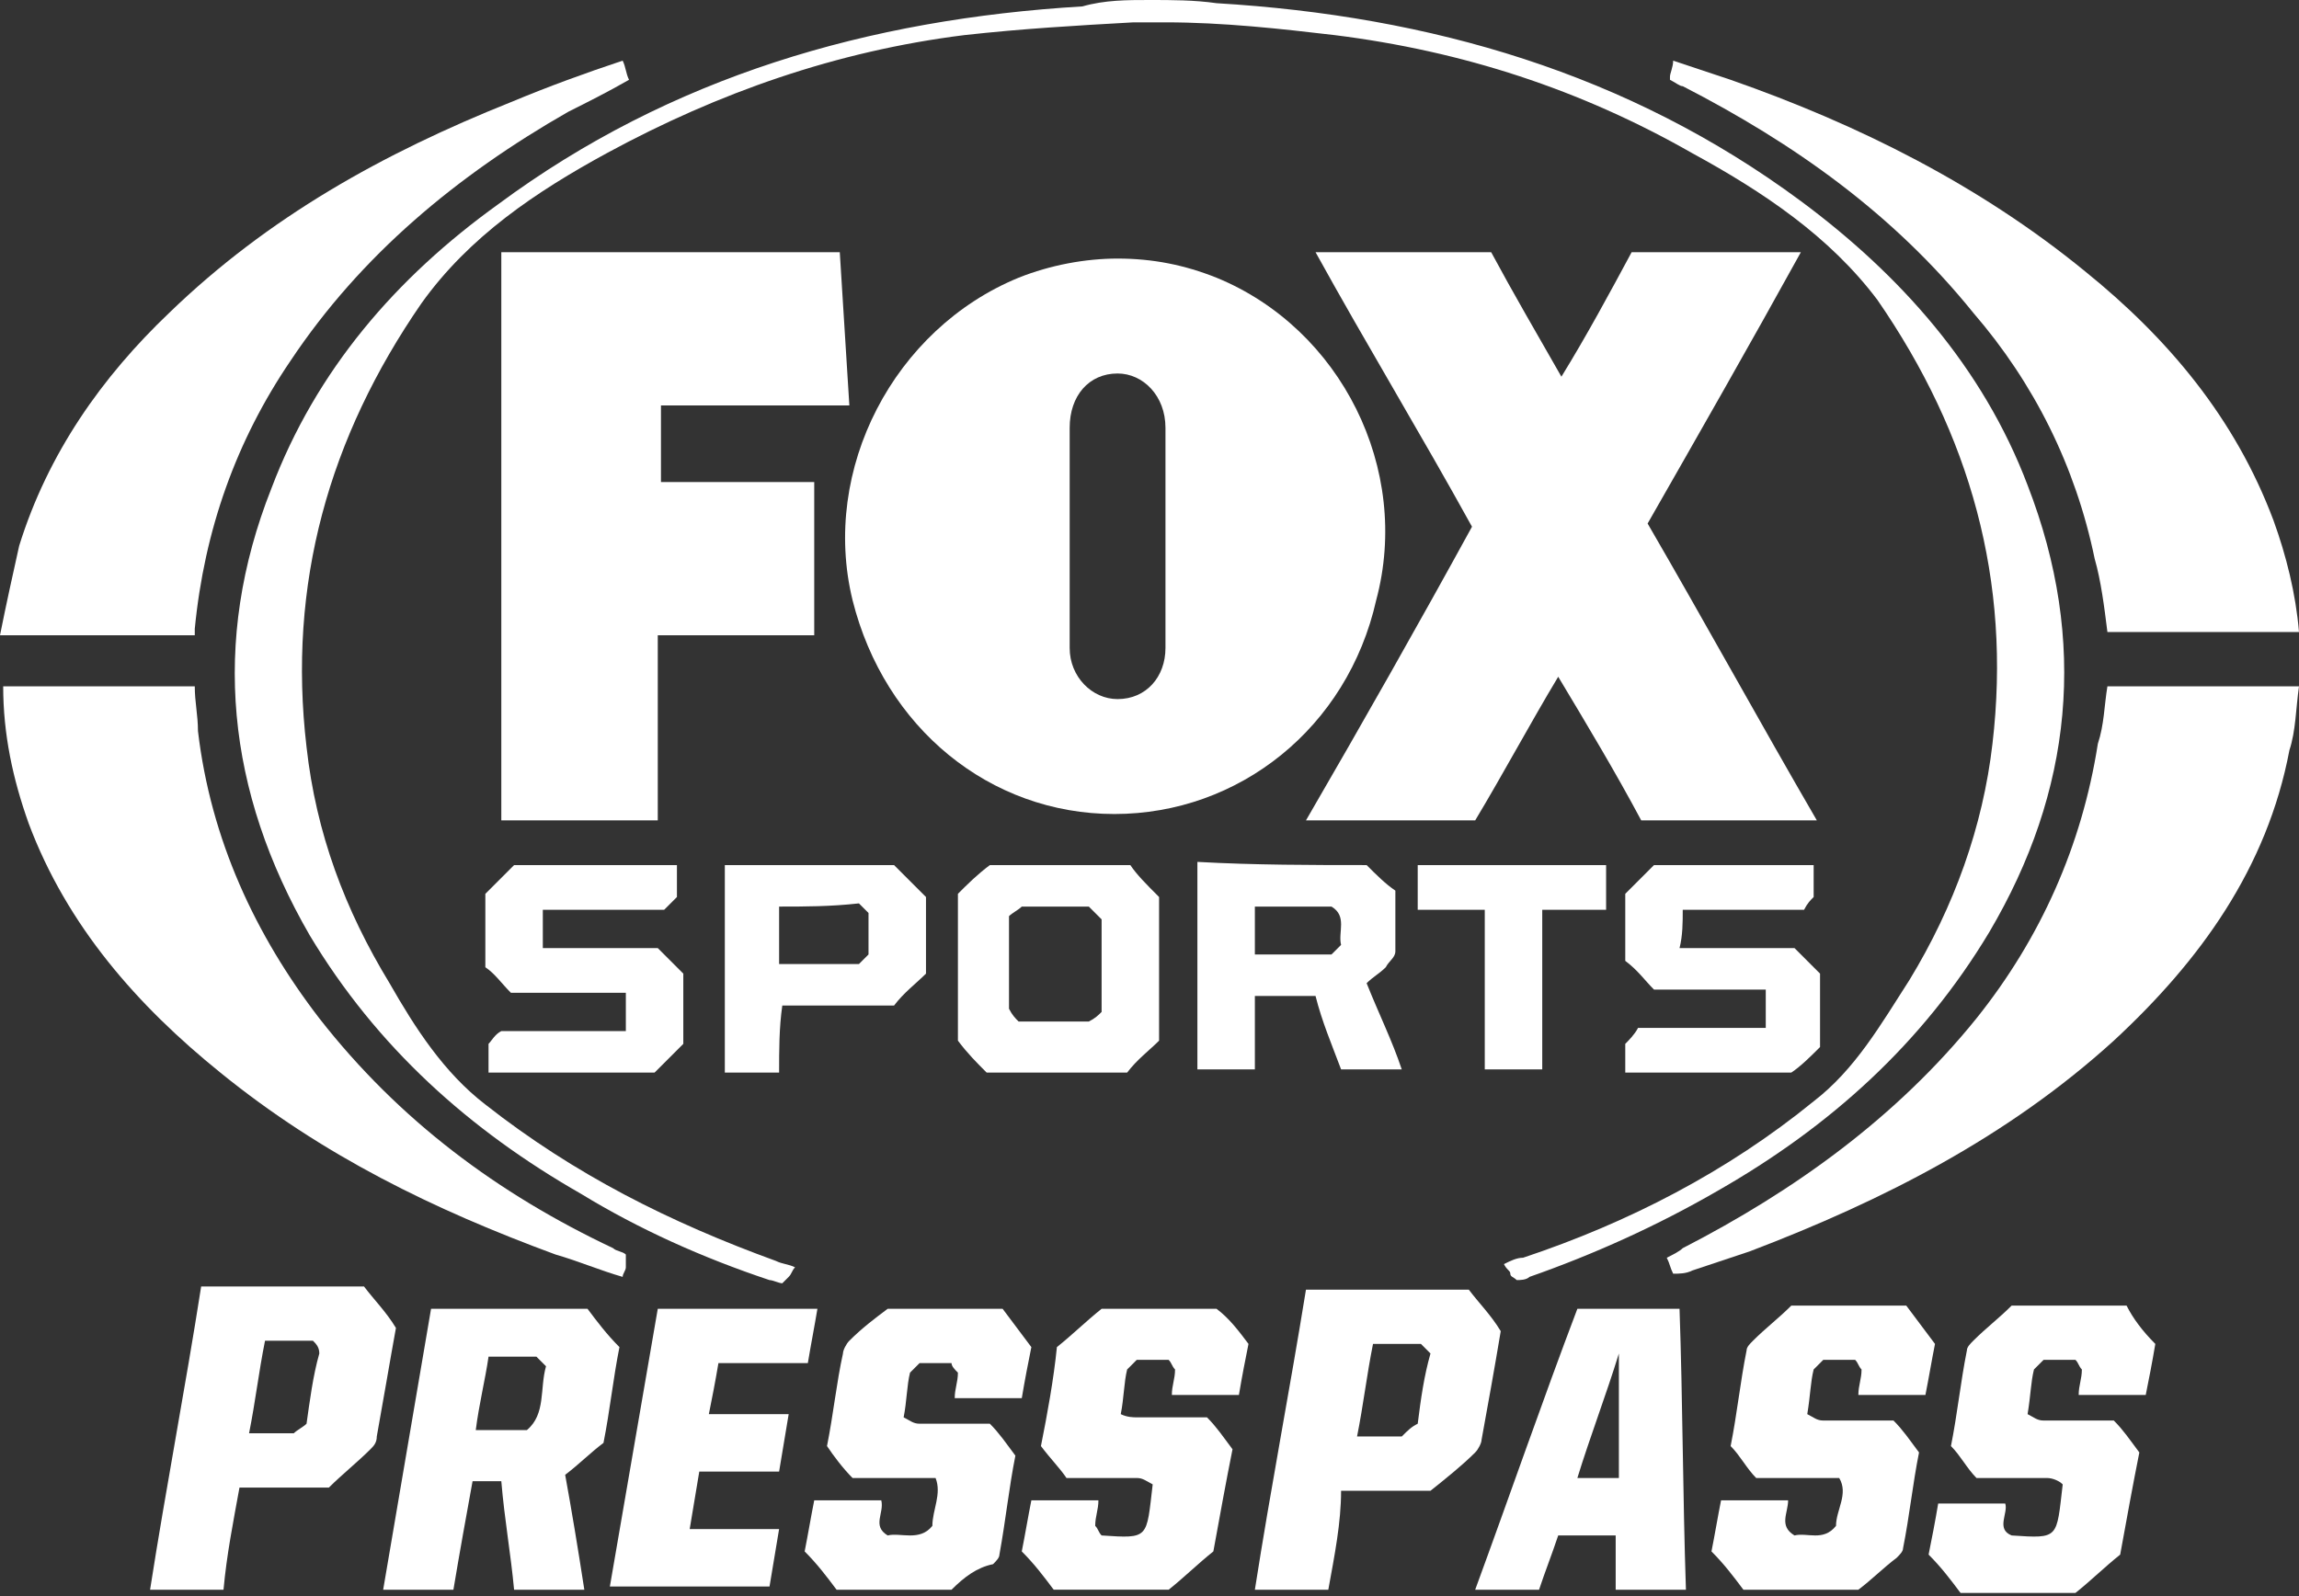
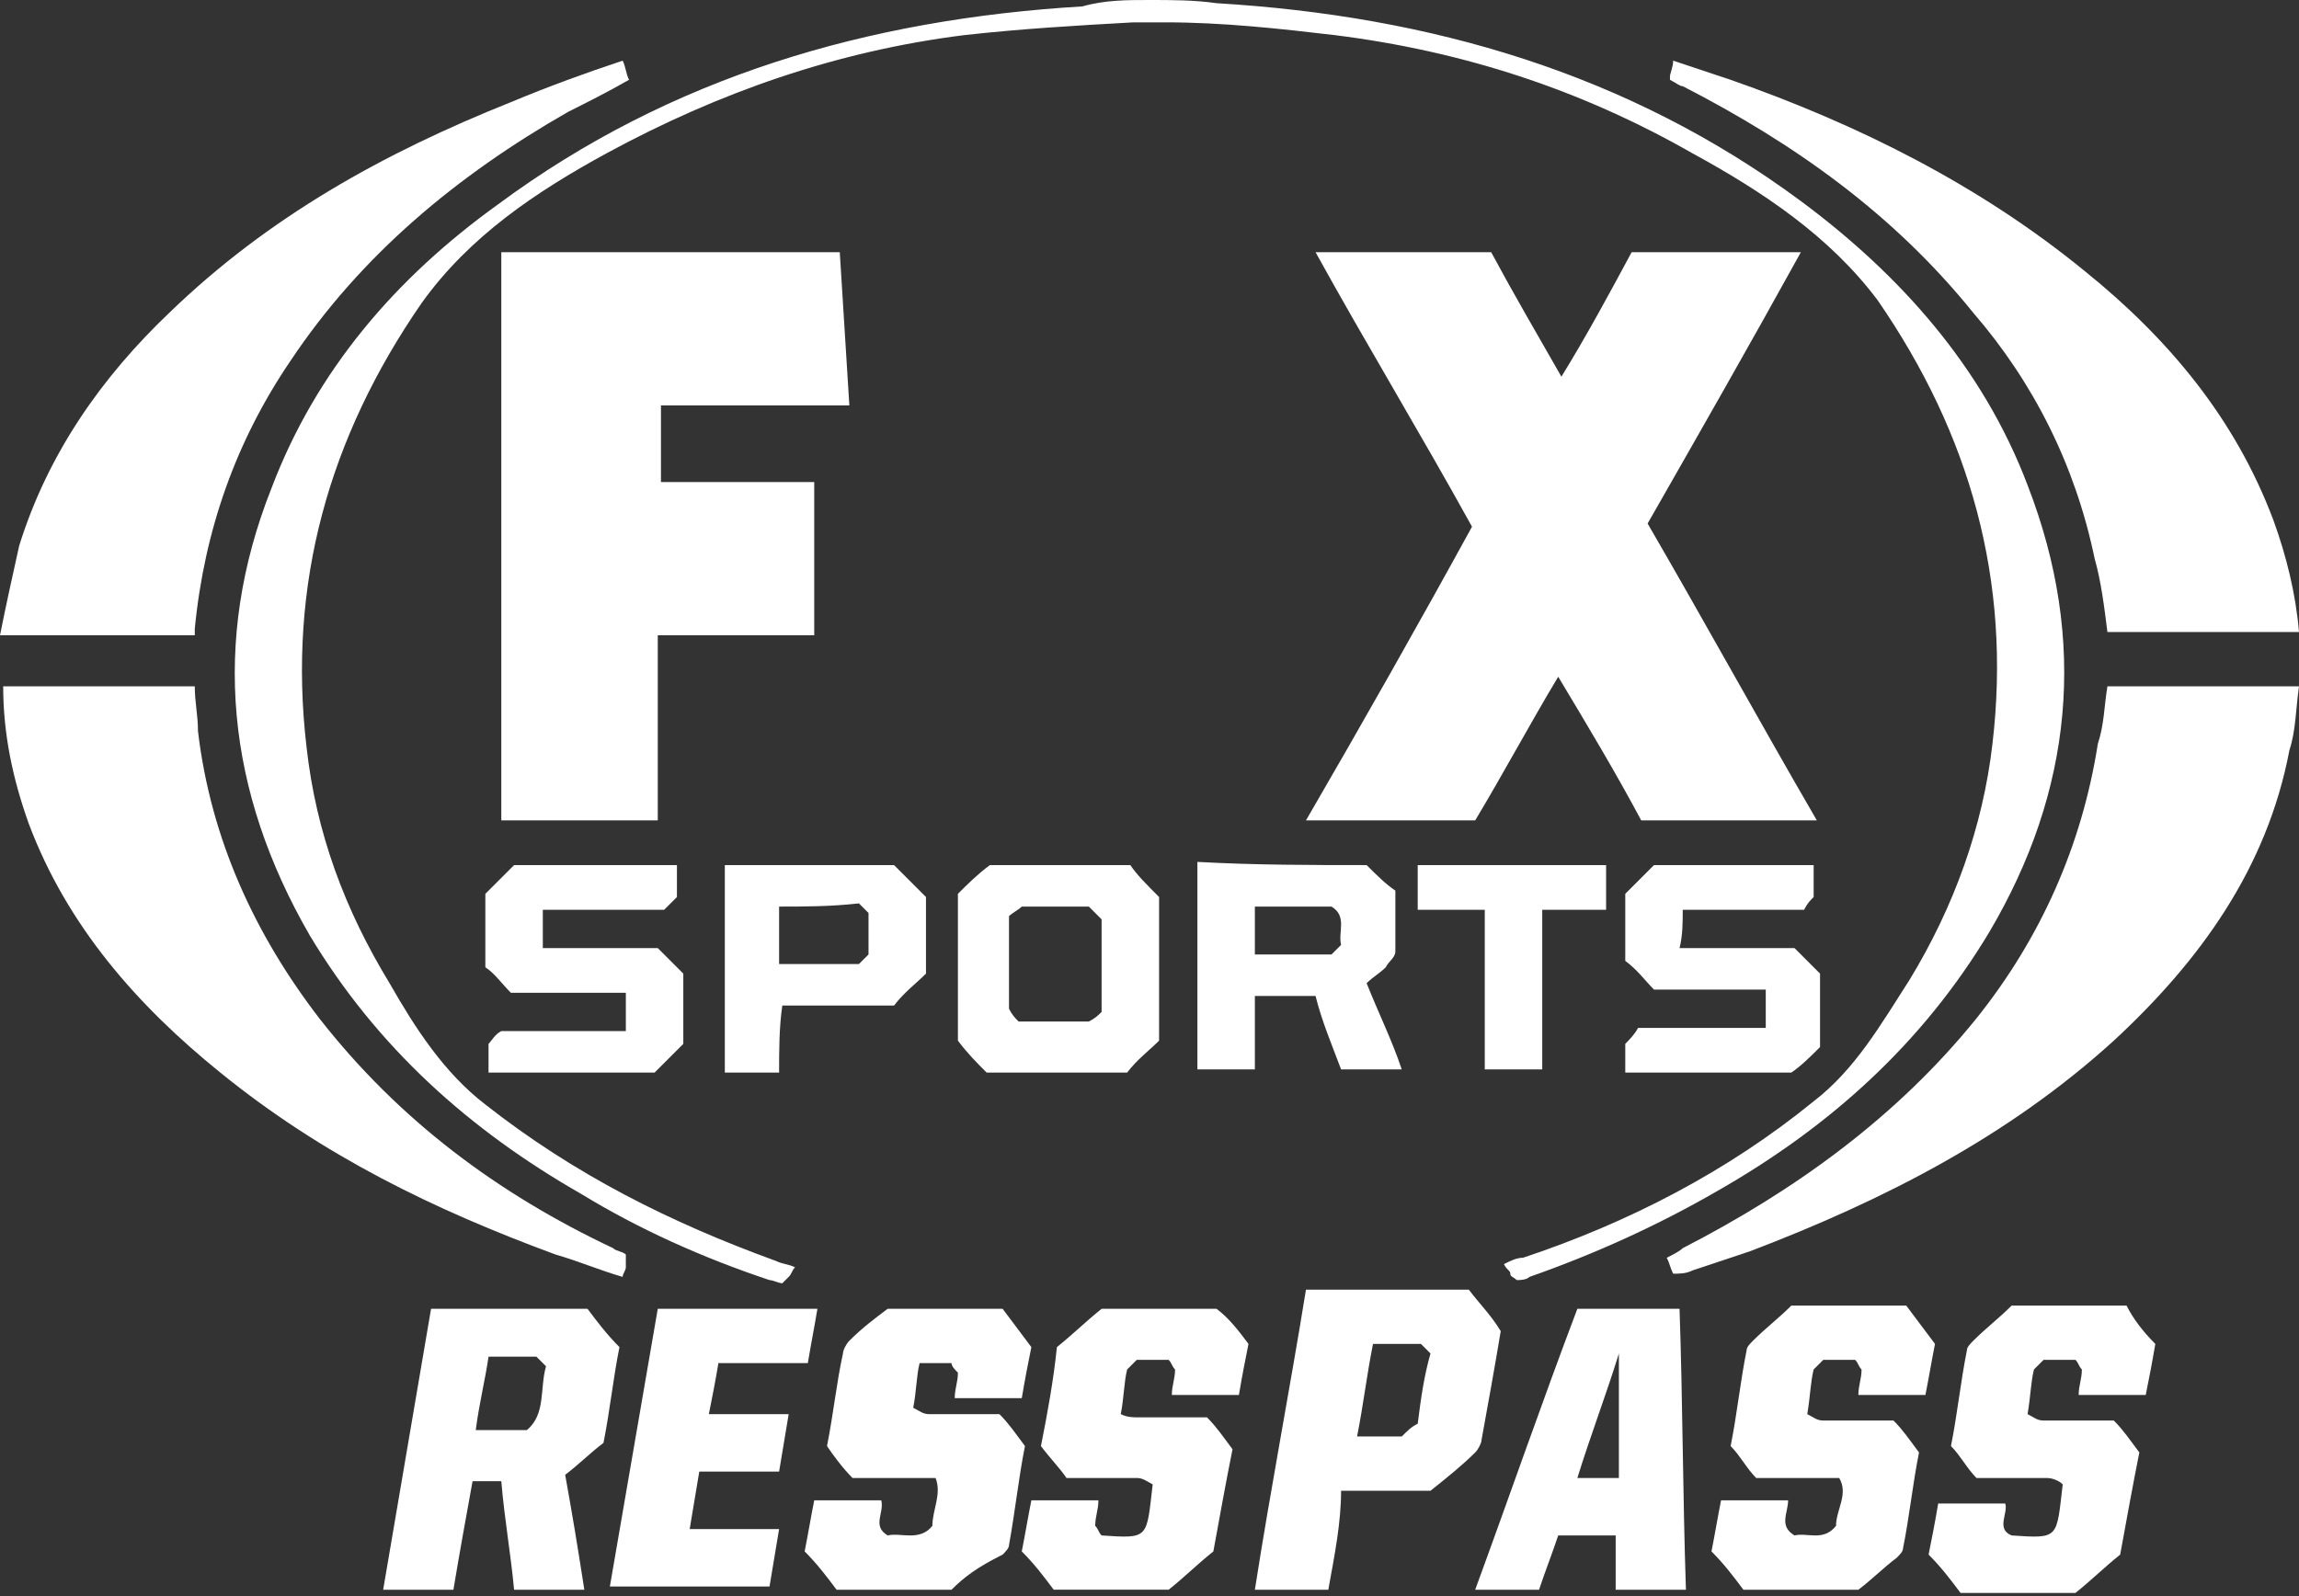
<svg xmlns="http://www.w3.org/2000/svg" id="Layer_1" x="0px" y="0px" viewBox="0 0 72 50" style="enable-background:new 0 0 72 50;" xml:space="preserve">
  <rect x="0" y="0" width="72" height="50" fill="#333333" stroke="none" />
  <style type="text/css">	.st0{fill:#FFFFFF;}</style>
-   <path class="st0" d="M38.1,8.7c-1-0.4-2-0.6-3.1-0.6c-1,0-2.1,0.2-3.1,0.6c-3.9,1.6-6.2,6-5.2,10.1c1,4,4.3,6.7,8.2,6.7  c3.9,0,7.3-2.7,8.2-6.7C44.2,14.7,42,10.3,38.1,8.7z M36.5,20.3c0,0.9-0.6,1.6-1.5,1.6c-0.8,0-1.5-0.7-1.5-1.6c0-1.2,0-2.3,0-3.5  c0-1.1,0-2.3,0-3.4c0-1,0.6-1.7,1.5-1.7c0.8,0,1.5,0.7,1.5,1.7c0,1.1,0,2.3,0,3.4C36.5,18,36.5,19.1,36.5,20.3z" />
  <path class="st0" d="M56.9,25.7c-1.9,0-3.7,0-5.5,0c-0.8-1.5-1.7-3-2.6-4.5c-0.9,1.5-1.7,3-2.6,4.5c-1.7,0-3.5,0-5.3,0  c1.8-3.1,3.5-6.1,5.2-9.2c-1.6-2.9-3.3-5.7-4.9-8.6c1.9,0,3.6,0,5.5,0c0.7,1.3,1.4,2.5,2.2,3.9c0.8-1.3,1.5-2.6,2.2-3.9  c1.8,0,3.5,0,5.3,0c-1.6,2.9-3.2,5.7-4.8,8.5C53.4,19.5,55.1,22.6,56.9,25.7z" />
  <path class="st0" d="M15.7,7.9c3.5,0,7,0,10.6,0c0.1,1.6,0.2,3.2,0.3,4.8c-2,0-3.9,0-5.9,0c0,0.8,0,1.6,0,2.4c1.6,0,3.2,0,4.8,0  c0,1.6,0,3.2,0,4.8c-1.6,0-3.2,0-4.9,0c0,2,0,3.9,0,5.8c-1.7,0-3.3,0-4.9,0C15.7,19.8,15.7,13.9,15.7,7.9z" />
  <path class="st0" d="M0.1,21.5c2,0,4,0,6,0c0,0.5,0.1,0.9,0.1,1.4c0.4,3.4,1.8,6.4,3.8,9c2.5,3.2,5.6,5.5,9.2,7.2  c0.1,0.1,0.3,0.1,0.4,0.2c0,0,0,0,0,0.1c0,0.1,0,0.2,0,0.3c0,0.1-0.1,0.2-0.1,0.3c-0.7-0.2-1.4-0.5-2.1-0.7  c-3.8-1.4-7.3-3.1-10.5-5.7c-2.6-2.1-4.8-4.6-6-7.8C0.4,24.4,0.1,23,0.1,21.5z" />
  <path class="st0" d="M66,21.5c2,0,4,0,6,0c-0.1,0.7-0.1,1.4-0.3,2c-0.7,3.7-2.8,6.6-5.5,9.1c-3.3,3-7.2,5-11.4,6.6  c-0.6,0.2-1.2,0.4-1.8,0.6c-0.2,0.1-0.4,0.1-0.6,0.1c-0.1-0.2-0.1-0.3-0.2-0.5c0.2-0.1,0.4-0.2,0.5-0.3c3.5-1.8,6.7-4.1,9.2-7.2  c2-2.5,3.3-5.4,3.8-8.6C65.9,22.7,65.9,22.1,66,21.5z" />
  <path class="st0" d="M52.3,2.5c0,0,0-0.1,0-0.1c0-0.1,0.1-0.3,0.1-0.5c0.6,0.2,1.2,0.4,1.8,0.6c4,1.4,7.8,3.3,11.1,6  c2.6,2.1,4.7,4.6,5.9,7.8c0.4,1.1,0.7,2.3,0.8,3.5c-2,0-4,0-6,0c-0.1-0.8-0.2-1.6-0.4-2.3c-0.6-2.9-1.9-5.5-3.8-7.7  c-2.5-3.1-5.6-5.3-9.1-7.1C52.6,2.7,52.5,2.6,52.3,2.5C52.3,2.6,52.3,2.5,52.3,2.5z" />
  <path class="st0" d="M6.1,19.9c-2,0-4,0-6.1,0c0.2-1,0.4-1.9,0.6-2.8c0.9-2.9,2.6-5.3,4.7-7.3c3.1-3,6.7-5,10.7-6.6  c1.2-0.5,2.3-0.9,3.5-1.3c0.1,0.2,0.1,0.4,0.2,0.6c-0.7,0.4-1.3,0.7-1.9,1c-3.5,2-6.5,4.5-8.7,7.8c-1.7,2.5-2.7,5.3-3,8.4  C6.1,19.8,6.1,19.8,6.1,19.9z" />
  <path class="st0" d="M18.3,49.8c-0.7,0-1.4,0-2.2,0c-0.1-1.1-0.3-2.2-0.4-3.4c-0.3,0-0.6,0-0.9,0c-0.2,1.1-0.4,2.2-0.6,3.4  c-0.7,0-1.4,0-2.2,0c0.5-2.9,1-5.9,1.5-8.8c1.6,0,3.3,0,4.9,0c0.3,0.4,0.6,0.8,1,1.2c-0.2,1-0.3,2-0.5,3c-0.4,0.3-0.8,0.7-1.2,1  C17.9,47.3,18.1,48.5,18.3,49.8z M16.5,44.8c0.6-0.5,0.4-1.3,0.6-2c-0.1-0.1-0.2-0.2-0.3-0.3c-0.5,0-1,0-1.5,0  c-0.1,0.7-0.3,1.5-0.4,2.3C15.6,44.8,16,44.8,16.5,44.8z" />
-   <path class="st0" d="M6.3,40.3c1.7,0,3.4,0,5.1,0c0.3,0.4,0.7,0.8,1,1.3c-0.2,1.1-0.4,2.3-0.6,3.4c0,0.2-0.1,0.3-0.2,0.4  c-0.4,0.4-0.9,0.8-1.3,1.2c-0.9,0-1.8,0-2.8,0c-0.2,1.1-0.4,2.1-0.5,3.2c-0.8,0-1.5,0-2.3,0C5.2,46.6,5.8,43.5,6.3,40.3z M8.3,42  c-0.2,1-0.3,1.9-0.5,2.9c0.5,0,1,0,1.4,0c0.1-0.1,0.3-0.2,0.4-0.3c0.1-0.7,0.2-1.5,0.4-2.2C10,42.2,9.9,42.1,9.8,42  C9.3,42,8.8,42,8.3,42z" />
  <path class="st0" d="M41.6,49.8c-0.8,0-1.5,0-2.3,0c0.5-3.2,1.1-6.3,1.6-9.4c1.7,0,3.4,0,5.1,0c0.3,0.4,0.7,0.8,1,1.3  c-0.2,1.2-0.4,2.3-0.6,3.4c0,0.1-0.1,0.3-0.2,0.4c-0.4,0.4-0.9,0.8-1.4,1.2c-0.9,0-1.8,0-2.8,0C42,47.7,41.8,48.7,41.6,49.8z   M44.4,44.6c0.1-0.8,0.2-1.5,0.4-2.2c-0.1-0.1-0.2-0.2-0.3-0.3c-0.5,0-1,0-1.5,0c-0.2,1-0.3,1.9-0.5,2.9c0.5,0,1,0,1.4,0  C44.1,44.8,44.2,44.7,44.4,44.6z" />
  <path class="st0" d="M67.5,42.1c-0.1,0.6-0.2,1.1-0.3,1.6c-0.7,0-1.4,0-2.1,0c0-0.3,0.1-0.5,0.1-0.8c-0.1-0.1-0.1-0.2-0.2-0.3  c-0.3,0-0.7,0-1,0c-0.1,0.1-0.2,0.2-0.3,0.3c-0.1,0.4-0.1,0.8-0.2,1.4c0.2,0.1,0.3,0.2,0.5,0.2c0.7,0,1.5,0,2.2,0  c0.3,0.3,0.5,0.6,0.8,1c-0.2,1-0.4,2.1-0.6,3.2c-0.5,0.4-0.9,0.8-1.4,1.2c-1.2,0-2.4,0-3.6,0c-0.3-0.4-0.6-0.8-1-1.2  c0.1-0.5,0.2-1,0.3-1.6c0.7,0,1.4,0,2.1,0c0.1,0.3-0.3,0.8,0.2,1c1.5,0.1,1.4,0.1,1.6-1.6c-0.1-0.1-0.3-0.2-0.5-0.2  c-0.7,0-1.5,0-2.2,0c-0.3-0.3-0.5-0.7-0.8-1c0.2-1,0.3-2,0.5-3c0-0.1,0.1-0.2,0.2-0.3c0.4-0.4,0.8-0.7,1.2-1.1c1.2,0,2.4,0,3.6,0  C66.8,41.3,67.1,41.7,67.5,42.1z" />
  <path class="st0" d="M39.1,42.1c-0.1,0.5-0.2,1-0.3,1.6c-0.7,0-1.4,0-2.1,0c0-0.3,0.1-0.5,0.1-0.8c-0.1-0.1-0.1-0.2-0.2-0.3  c-0.3,0-0.7,0-1,0c-0.1,0.1-0.2,0.2-0.3,0.3c-0.1,0.4-0.1,0.9-0.2,1.4c0.2,0.1,0.4,0.1,0.5,0.1c0.7,0,1.5,0,2.2,0  c0.3,0.3,0.5,0.6,0.8,1c-0.2,1-0.4,2.1-0.6,3.2c-0.5,0.4-0.9,0.8-1.4,1.2c-1.2,0-2.4,0-3.6,0c-0.3-0.4-0.6-0.8-1-1.2  c0.1-0.5,0.2-1.1,0.3-1.6c0.7,0,1.4,0,2.1,0c0,0.3-0.1,0.5-0.1,0.8c0.1,0.1,0.1,0.2,0.2,0.3c1.5,0.1,1.4,0.1,1.6-1.6  c-0.2-0.1-0.3-0.2-0.5-0.2c-0.7,0-1.4,0-2.1,0c0,0-0.1,0-0.1,0c-0.2-0.3-0.5-0.6-0.8-1c0.2-1,0.4-2.1,0.5-3.1  c0.5-0.4,0.9-0.8,1.4-1.2c1.2,0,2.4,0,3.6,0C38.5,41.3,38.8,41.7,39.1,42.1z" />
  <path class="st0" d="M56.2,48.1c0.4-0.1,0.9,0.2,1.3-0.3c0-0.5,0.4-1,0.1-1.5c-0.9,0-1.7,0-2.6,0c-0.3-0.3-0.5-0.7-0.8-1  c0.2-1,0.3-2,0.5-3c0-0.1,0.1-0.2,0.2-0.3c0.4-0.4,0.8-0.7,1.2-1.1c1.2,0,2.4,0,3.6,0c0.3,0.4,0.6,0.8,0.9,1.2  c-0.1,0.5-0.2,1.1-0.3,1.6c-0.7,0-1.4,0-2.1,0c0-0.3,0.1-0.5,0.1-0.8c-0.1-0.1-0.1-0.2-0.2-0.3c-0.3,0-0.6,0-1,0  c-0.1,0.1-0.2,0.2-0.3,0.3c-0.1,0.4-0.1,0.8-0.2,1.4c0.2,0.1,0.3,0.2,0.5,0.2c0.7,0,1.5,0,2.2,0c0.3,0.3,0.5,0.6,0.8,1  c-0.2,1-0.3,2-0.5,3c0,0.1-0.1,0.2-0.2,0.3c-0.4,0.3-0.8,0.7-1.2,1c-1.2,0-2.4,0-3.6,0c-0.3-0.4-0.6-0.8-1-1.2  c0.1-0.5,0.2-1.1,0.3-1.6c0.7,0,1.4,0,2.1,0C56,47.4,55.7,47.8,56.2,48.1z" />
-   <path class="st0" d="M29.8,49.8c-1.2,0-2.4,0-3.6,0c-0.3-0.4-0.6-0.8-1-1.2c0.1-0.5,0.2-1.1,0.3-1.6c0.7,0,1.4,0,2.1,0  c0.1,0.4-0.3,0.8,0.2,1.1c0.4-0.1,1,0.2,1.4-0.3c0-0.5,0.3-1,0.1-1.5c-0.9,0-1.7,0-2.6,0c-0.3-0.3-0.6-0.7-0.8-1  c0.2-1,0.3-2,0.5-2.9c0-0.1,0.1-0.3,0.2-0.4c0.4-0.4,0.8-0.7,1.2-1c1.2,0,2.4,0,3.6,0c0.3,0.4,0.6,0.8,0.9,1.2  c-0.1,0.5-0.2,1-0.3,1.6c-0.7,0-1.4,0-2.1,0c0-0.3,0.1-0.5,0.1-0.8c-0.1-0.1-0.2-0.2-0.2-0.3c-0.3,0-0.7,0-1,0  c-0.1,0.1-0.2,0.2-0.3,0.3c-0.1,0.4-0.1,0.9-0.2,1.4c0.2,0.1,0.3,0.2,0.5,0.2c0.7,0,1.5,0,2.2,0c0.3,0.3,0.5,0.6,0.8,1  c-0.2,1-0.3,2-0.5,3.1c0,0.1-0.1,0.2-0.2,0.3C30.6,49.1,30.2,49.4,29.8,49.8z" />
+   <path class="st0" d="M29.8,49.8c-1.2,0-2.4,0-3.6,0c-0.3-0.4-0.6-0.8-1-1.2c0.1-0.5,0.2-1.1,0.3-1.6c0.7,0,1.4,0,2.1,0  c0.1,0.4-0.3,0.8,0.2,1.1c0.4-0.1,1,0.2,1.4-0.3c0-0.5,0.3-1,0.1-1.5c-0.9,0-1.7,0-2.6,0c-0.3-0.3-0.6-0.7-0.8-1  c0.2-1,0.3-2,0.5-2.9c0-0.1,0.1-0.3,0.2-0.4c0.4-0.4,0.8-0.7,1.2-1c1.2,0,2.4,0,3.6,0c0.3,0.4,0.6,0.8,0.9,1.2  c-0.1,0.5-0.2,1-0.3,1.6c-0.7,0-1.4,0-2.1,0c0-0.3,0.1-0.5,0.1-0.8c-0.1-0.1-0.2-0.2-0.2-0.3c-0.3,0-0.7,0-1,0  c-0.1,0.4-0.1,0.9-0.2,1.4c0.2,0.1,0.3,0.2,0.5,0.2c0.7,0,1.5,0,2.2,0c0.3,0.3,0.5,0.6,0.8,1  c-0.2,1-0.3,2-0.5,3.1c0,0.1-0.1,0.2-0.2,0.3C30.6,49.1,30.2,49.4,29.8,49.8z" />
  <path class="st0" d="M52.8,49.8c-0.7,0-1.4,0-2.2,0c0-0.6,0-1.1,0-1.7c-0.6,0-1.2,0-1.8,0c-0.2,0.6-0.4,1.1-0.6,1.7  c-0.6,0-1.3,0-2,0c1.1-3,2.1-5.9,3.2-8.8c1.1,0,2.2,0,3.2,0C52.7,43.9,52.7,46.8,52.8,49.8z M50.7,46.3c0-1.3,0-2.5,0-3.9  c-0.4,1.3-0.9,2.6-1.3,3.9C49.8,46.3,50.2,46.3,50.7,46.3z" />
  <path class="st0" d="M20.6,41c1.7,0,3.3,0,5,0c-0.1,0.6-0.2,1.1-0.3,1.7c-0.9,0-1.8,0-2.8,0c-0.1,0.6-0.2,1.1-0.3,1.6  c0.9,0,1.7,0,2.5,0c-0.1,0.6-0.2,1.2-0.3,1.8c-0.9,0-1.7,0-2.5,0c-0.1,0.6-0.2,1.2-0.3,1.8c1,0,1.9,0,2.8,0  c-0.1,0.6-0.2,1.2-0.3,1.8c-1.7,0-3.3,0-5,0C19.6,46.8,20.1,43.9,20.6,41z" />
  <path class="st0" d="M42.8,27.1c0.3,0.3,0.6,0.6,0.9,0.8c0,0.6,0,1.3,0,1.9c0,0.2-0.2,0.3-0.3,0.5c-0.2,0.2-0.4,0.3-0.6,0.5  c0.4,1,0.8,1.8,1.1,2.7c-0.7,0-1.3,0-1.9,0c-0.3-0.8-0.6-1.5-0.8-2.3c-0.6,0-1.3,0-1.9,0c0,0.8,0,1.5,0,2.3c-0.6,0-1.2,0-1.8,0  c0-2.2,0-4.3,0-6.5C39.3,27.1,41.1,27.1,42.8,27.1z M42,29.6c-0.1-0.4,0.2-0.9-0.3-1.2c-0.8,0-1.6,0-2.4,0c0,0.5,0,1,0,1.5  c0.8,0,1.6,0,2.4,0C41.8,29.8,41.9,29.7,42,29.6z" />
  <path class="st0" d="M36.3,28.1c0,1.5,0,3,0,4.5c-0.3,0.3-0.7,0.6-1,1c-1.4,0-2.9,0-4.4,0c-0.3-0.3-0.6-0.6-0.9-1c0-1.5,0-3.1,0-4.6  c0.3-0.3,0.6-0.6,1-0.9c1.4,0,2.9,0,4.4,0C35.6,27.4,35.9,27.7,36.3,28.1z M34.5,31.7c0-1,0-2,0-2.9c-0.1-0.1-0.3-0.3-0.4-0.4  c-0.8,0-1.4,0-2.1,0c-0.1,0.1-0.3,0.2-0.4,0.3c0,1,0,2,0,2.9c0.1,0.2,0.2,0.3,0.3,0.4c0.8,0,1.5,0,2.2,0  C34.3,31.9,34.4,31.8,34.5,31.7z" />
  <path class="st0" d="M55.3,32.2c0-0.4,0-0.8,0-1.2c-1.2,0-2.4,0-3.5,0c-0.3-0.3-0.5-0.6-0.9-0.9c0-0.7,0-1.4,0-2.1  c0.3-0.3,0.6-0.6,0.9-0.9c1.7,0,3.3,0,5,0c0,0.3,0,0.6,0,1c-0.1,0.1-0.2,0.2-0.3,0.4c-1.2,0-2.5,0-3.8,0c0,0.4,0,0.8-0.1,1.2  c1.3,0,2.5,0,3.6,0c0.3,0.3,0.6,0.6,0.8,0.8c0,0.8,0,1.5,0,2.3c-0.3,0.3-0.6,0.6-0.9,0.8c-1.7,0-3.5,0-5.2,0c0-0.3,0-0.6,0-0.9  c0.1-0.1,0.3-0.3,0.4-0.5C52.7,32.2,54,32.2,55.3,32.2z" />
  <path class="st0" d="M21.4,32.7c-0.3,0.3-0.6,0.6-0.9,0.9c-1.7,0-3.5,0-5.2,0c0-0.3,0-0.6,0-0.9c0.1-0.1,0.2-0.3,0.4-0.4  c1.3,0,2.6,0,3.9,0c0-0.4,0-0.8,0-1.2c-1.2,0-2.4,0-3.6,0c-0.3-0.3-0.5-0.6-0.8-0.8c0-0.8,0-1.5,0-2.3c0.3-0.3,0.6-0.6,0.9-0.9  c1.7,0,3.3,0,5.1,0c0,0.3,0,0.6,0,1c-0.1,0.1-0.2,0.2-0.4,0.4c-1.2,0-2.5,0-3.8,0c0,0.4,0,0.8,0,1.2c1.2,0,2.4,0,3.6,0  c0.3,0.3,0.5,0.5,0.8,0.8C21.4,31.2,21.4,31.9,21.4,32.7z" />
  <path class="st0" d="M24.4,33.6c-0.5,0-1,0-1.4,0c-0.1,0-0.2,0-0.3,0c0-2.2,0-4.3,0-6.5c1.8,0,3.5,0,5.3,0c0.3,0.3,0.6,0.6,1,1  c0,0.7,0,1.5,0,2.4c-0.3,0.3-0.7,0.6-1,1c-1.1,0-2.3,0-3.5,0C24.4,32.2,24.4,32.9,24.4,33.6z M24.4,28.4c0,0.6,0,1.2,0,1.8  c0.8,0,1.7,0,2.5,0c0.1-0.1,0.2-0.2,0.3-0.3c0-0.4,0-0.9,0-1.3c-0.1-0.1-0.2-0.2-0.3-0.3C26,28.4,25.2,28.4,24.4,28.4z" />
  <path class="st0" d="M50.3,27.1c0,0.5,0,0.9,0,1.4c-0.7,0-1.3,0-2,0c0,1.7,0,3.4,0,5c-0.6,0-1.2,0-1.8,0c0-1.6,0-3.3,0-5  c-0.7,0-1.4,0-2.1,0c0-0.5,0-1,0-1.4C46.4,27.1,48.3,27.1,50.3,27.1z" />
  <path class="st0" d="M62.3,29.2c-2.1,3.5-5,6.1-8.5,8.1c-1.9,1.1-3.9,2-5.9,2.7c-0.1,0.1-0.3,0.1-0.4,0.1c-0.1-0.1-0.2-0.1-0.2-0.2  c0-0.1-0.1-0.1-0.2-0.3c0.2-0.1,0.4-0.2,0.6-0.2c3.3-1.1,6.4-2.7,9.1-4.9c1.3-1,2.1-2.4,3-3.8c1.4-2.3,2.3-4.8,2.6-7.4  c0.6-5.1-0.7-9.7-3.6-13.9C57.3,7.4,55.2,6,53,4.8c-3.5-2-7.2-3.2-11.2-3.7c-1.7-0.2-3.5-0.4-5.3-0.4c-0.2,0-0.3,0-0.5,0  c-0.2,0-0.3,0-0.5,0c-1.8,0.1-3.5,0.2-5.3,0.4c-4,0.5-7.7,1.8-11.2,3.7c-2.2,1.2-4.3,2.6-5.8,4.7c-2.9,4.2-4.2,8.8-3.6,13.9  c0.3,2.7,1.2,5.1,2.6,7.4c0.8,1.4,1.7,2.8,3,3.8c2.8,2.2,5.8,3.7,9.1,4.9c0.2,0.1,0.4,0.1,0.6,0.2c-0.1,0.1-0.1,0.2-0.2,0.3  c-0.1,0.1-0.1,0.1-0.2,0.2c-0.1,0-0.3-0.1-0.4-0.1c-2.1-0.7-4.1-1.6-5.9-2.7c-3.5-2-6.4-4.6-8.5-8.1c-2.6-4.5-3.1-9.2-1.2-14  c1.4-3.7,3.9-6.6,7.1-8.9c5.4-4,11.6-5.8,18.3-6.2C34.6,0,35.3,0,36,0c0.7,0,1.4,0,2.1,0.1C44.8,0.5,51,2.3,56.4,6.3  c3.1,2.3,5.7,5.2,7.1,8.9C65.4,20.1,64.9,24.8,62.3,29.2z" />
</svg>